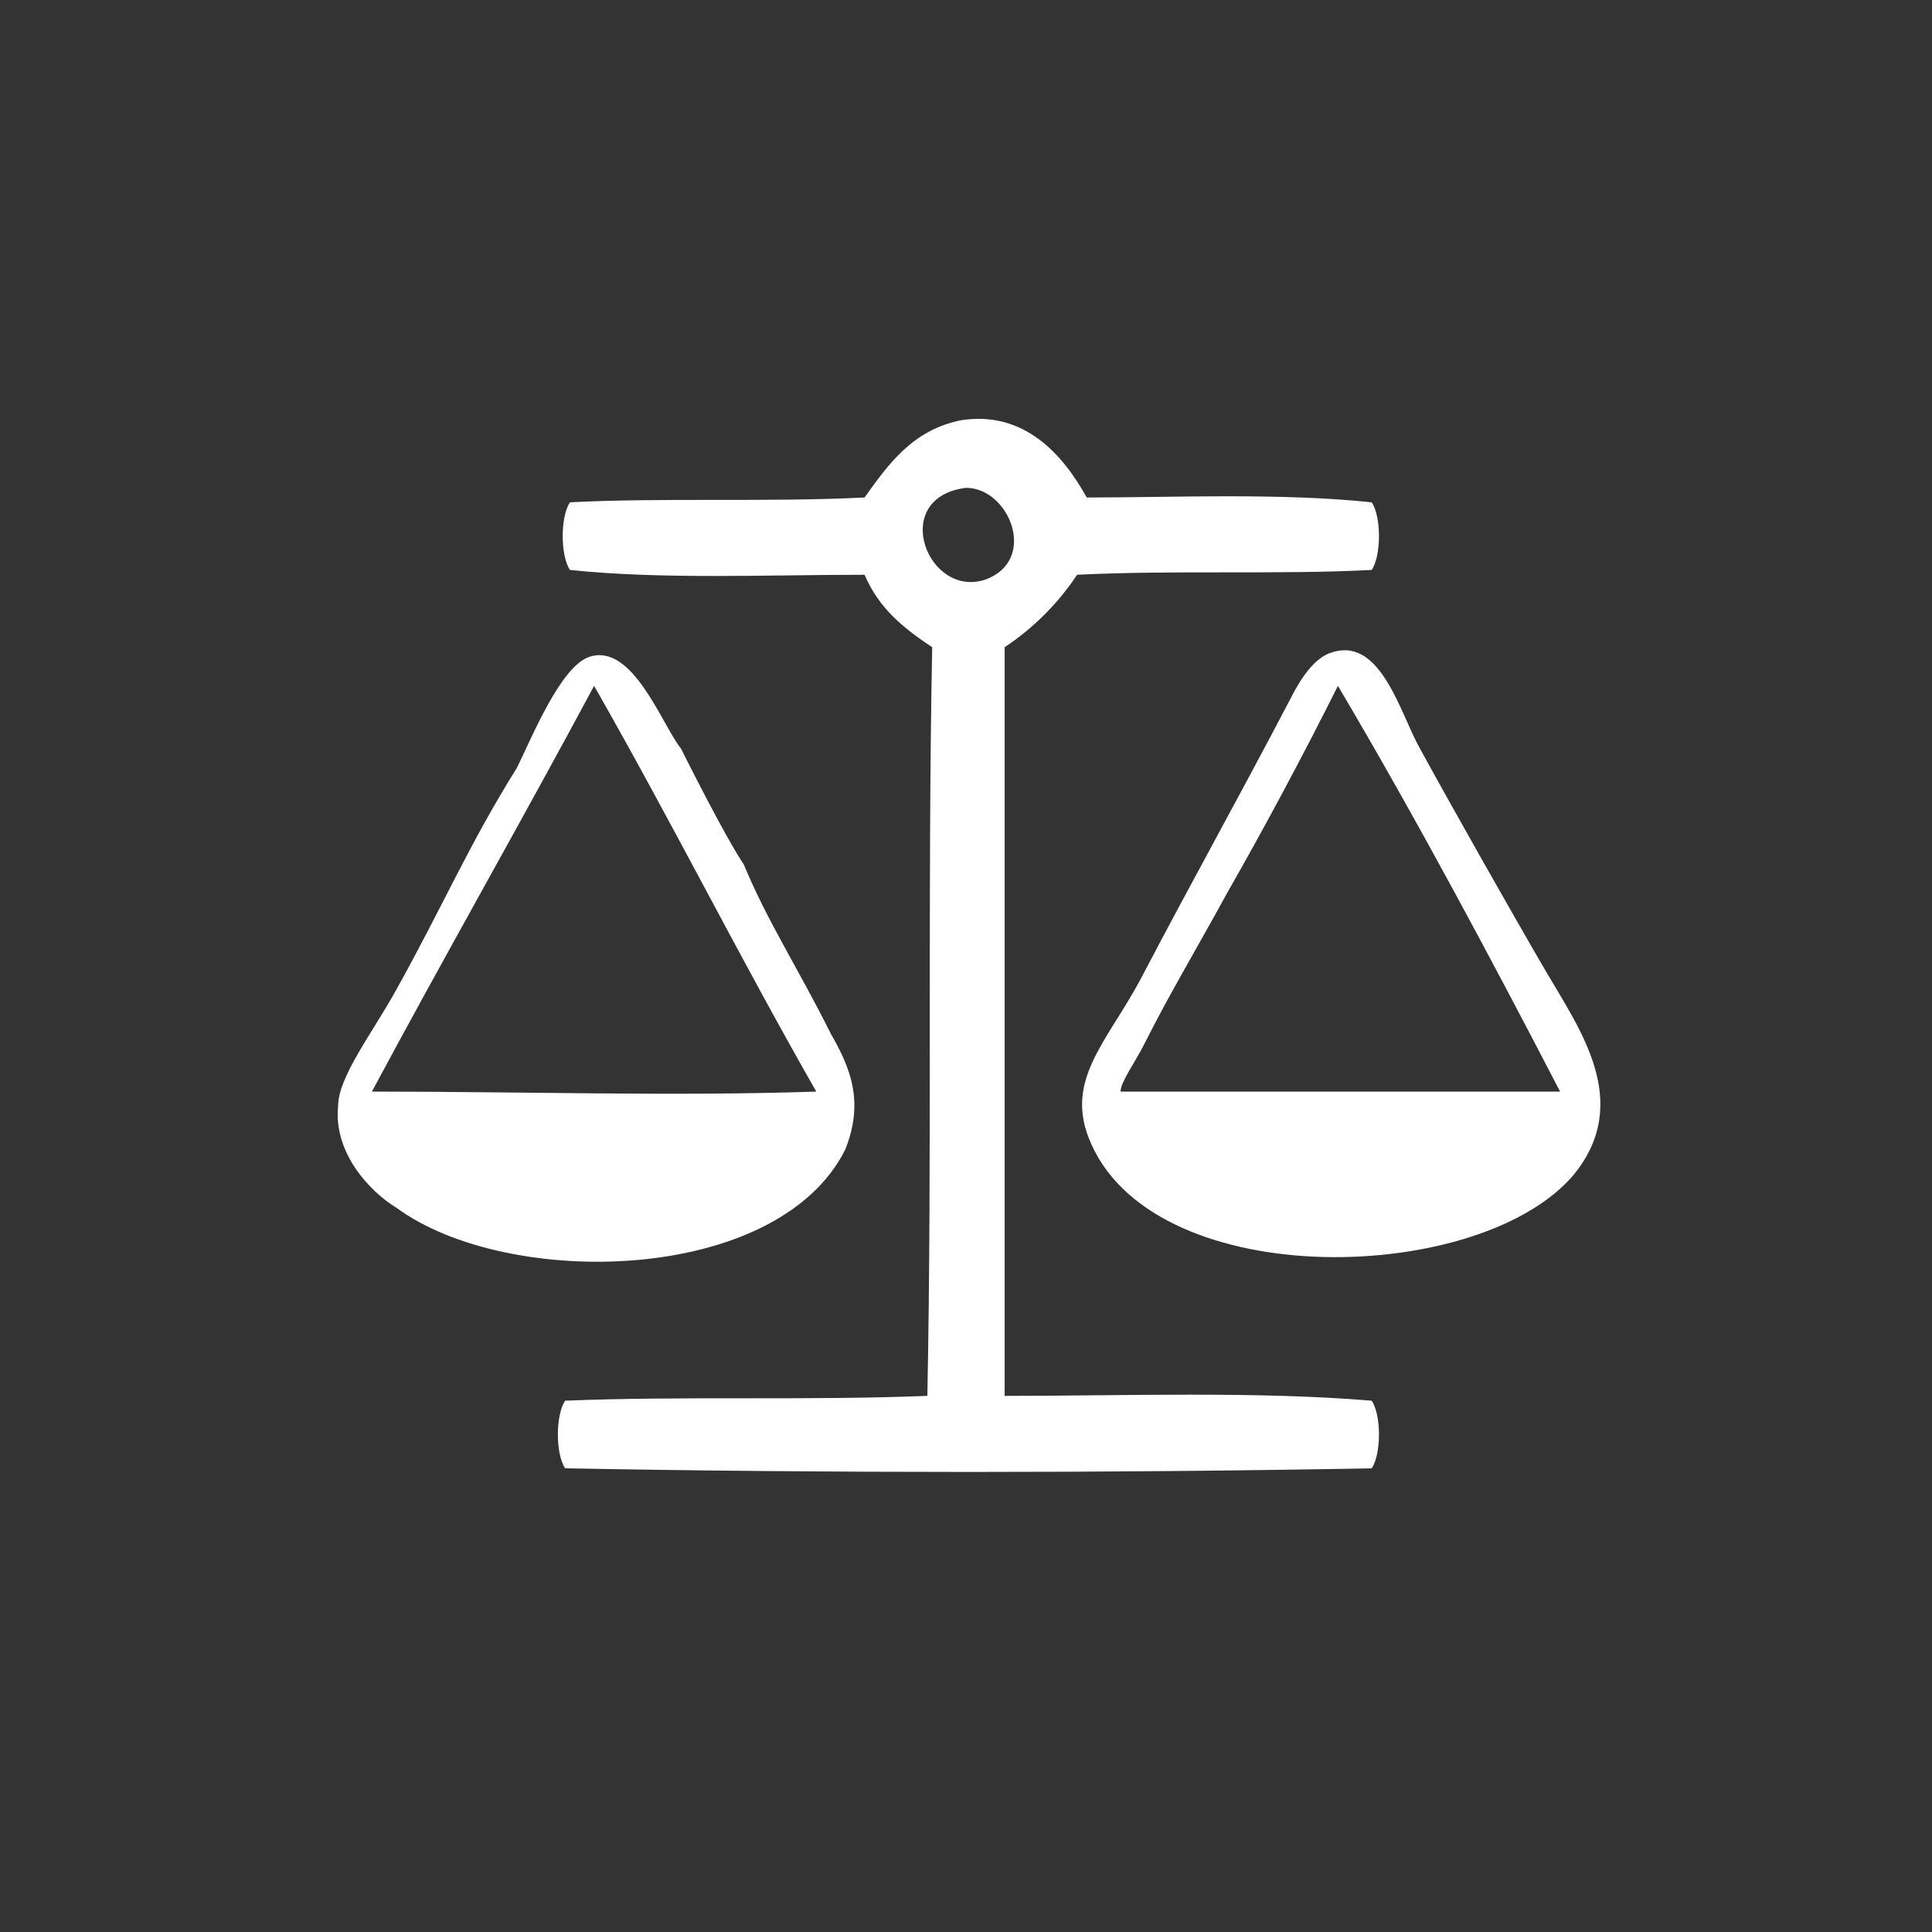
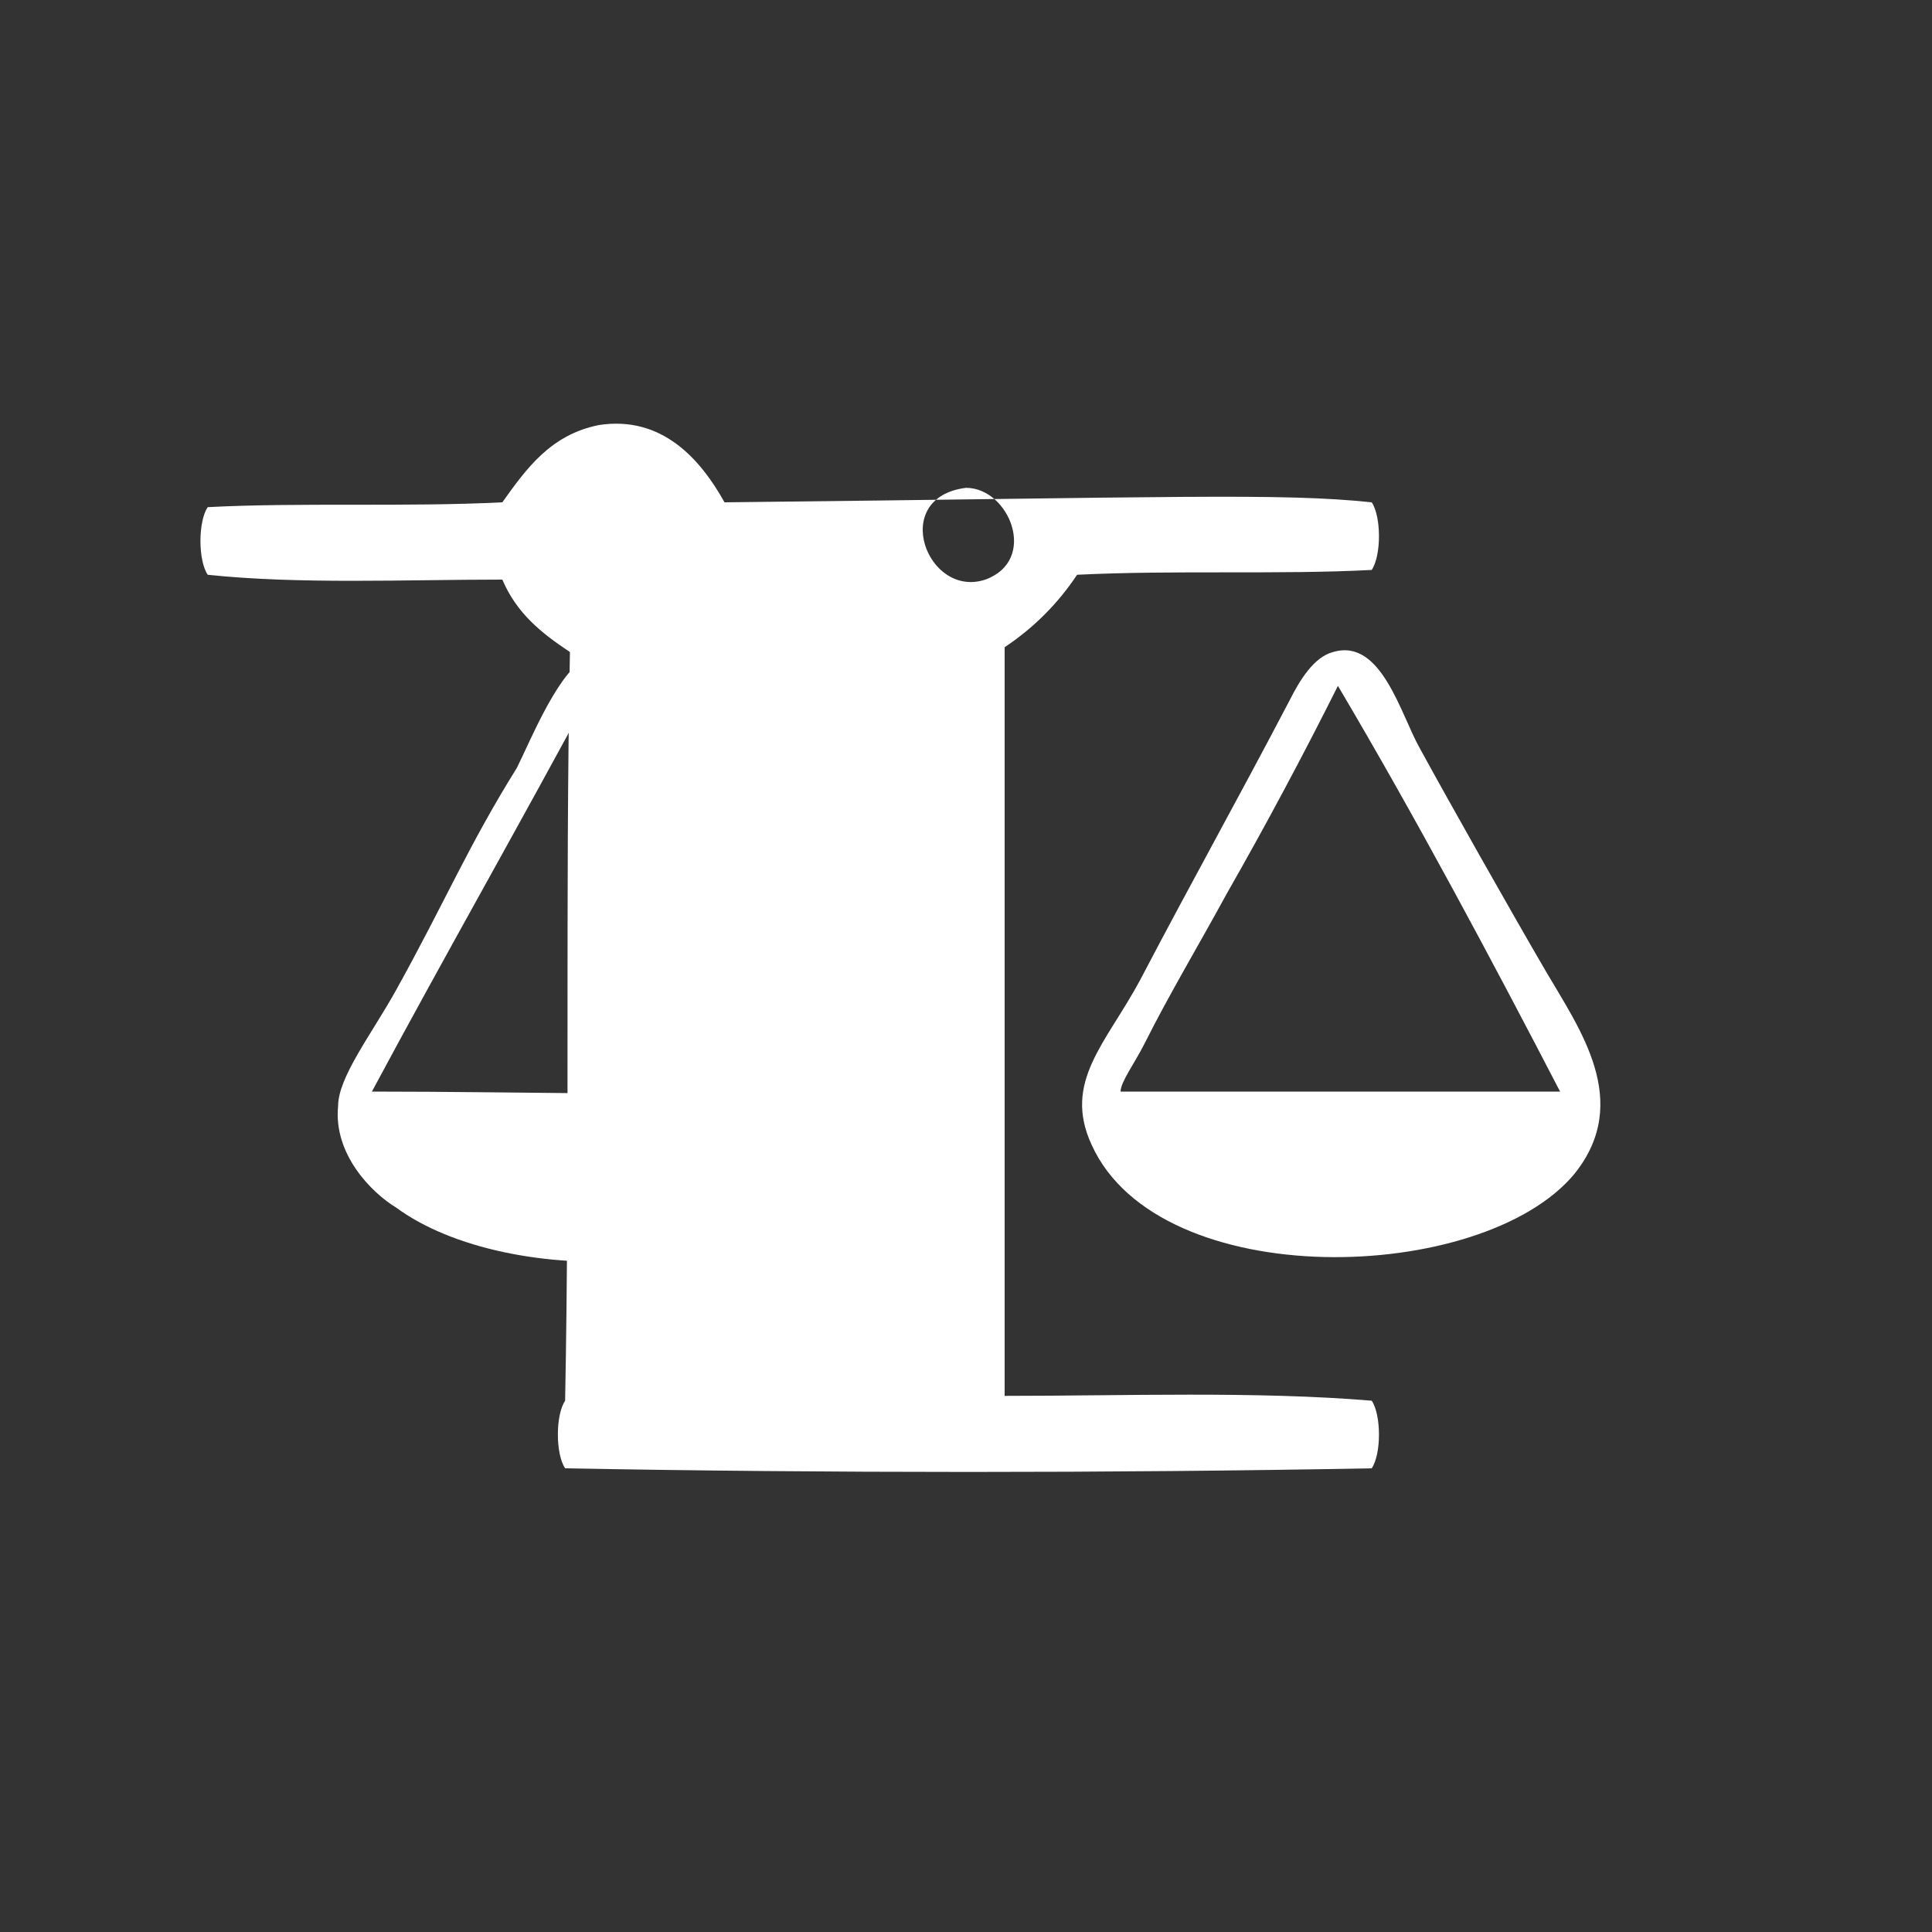
<svg xmlns="http://www.w3.org/2000/svg" version="1.1" id="Ebene_1" x="0px" y="0px" width="40px" height="40px" viewBox="0 0 40 40" style="enable-background:new 0 0 40 40;" xml:space="preserve">
  <rect x="0" y="0" width="40" height="40" fill="#333333" stroke="none" />
  <style type="text/css">
	.st0{display:none;fill:#E20015;}
	.st1{display:none;}
	.st2{display:none;fill:#FFFFFF;}
	.st3{fill:#FFFFFF;}
</style>
  <path class="st0" d="M21.6,31.5c0,1.8,1.4,3.2,3.2,3.2s3.2-1.4,3.2-3.2s-1.4-3.2-3.2-3.2C23.1,28.4,21.6,29.8,21.6,31.5z" />
-   <path class="st0" d="M11.9,31.5c0,1.8,1.4,3.2,3.2,3.2s3.2-1.4,3.2-3.2s-1.4-3.2-3.2-3.2C13.3,28.4,11.9,29.8,11.9,31.5z" />
  <path class="st0" d="M15,20.6c0,0.6,0.5,1.1,1.1,1.1h13.6c0.6,0,1.1-0.5,1.1-1.1s-0.5-1-1.1-1H16.1C15.5,19.6,15,20,15,20.6z" />
  <path class="st0" d="M13,15.9c0,0.6,0.5,1.1,1.1,1.1H32c0.6,0,1.1-0.5,1.1-1.1s-0.5-1.1-1.1-1.1H14C13.5,14.8,13,15.3,13,15.9z" />
  <path class="st0" d="M11,11.2c0,0.6,0.5,1.1,1.1,1.1H34c0.6,0,1.1-0.5,1.1-1.1s-0.5-1.1-1.1-1.1H12.1C11.5,10.1,11,10.6,11,11.2z" />
  <path class="st0" d="M28.4,24.3H14.9L7,5.4C6.7,4.9,6.1,4.6,5.6,4.9C5.1,5.2,4.9,5.8,5.1,6.3l8.1,19.5c0.2,0.4,0.6,0.6,1,0.6l0,0  h14.1c0.6,0,1.1-0.5,1.1-1.1C29.4,24.8,29,24.3,28.4,24.3z" />
  <path class="st1" d="M21.6,31.5c0,1.8,1.4,3.2,3.2,3.2s3.2-1.4,3.2-3.2s-1.4-3.2-3.2-3.2C23.1,28.4,21.6,29.8,21.6,31.5z" />
  <path class="st1" d="M11.9,31.5c0,1.8,1.4,3.2,3.2,3.2s3.2-1.4,3.2-3.2s-1.4-3.2-3.2-3.2C13.3,28.4,11.9,29.8,11.9,31.5z" />
  <path class="st1" d="M15,20.6c0,0.6,0.5,1.1,1.1,1.1h13.6c0.6,0,1.1-0.5,1.1-1.1s-0.5-1-1.1-1H16.1C15.5,19.6,15,20,15,20.6z" />
  <path class="st1" d="M13,15.9c0,0.6,0.5,1.1,1.1,1.1H32c0.6,0,1.1-0.5,1.1-1.1s-0.5-1.1-1.1-1.1H14C13.5,14.8,13,15.3,13,15.9z" />
  <path class="st1" d="M11,11.2c0,0.6,0.5,1.1,1.1,1.1H34c0.6,0,1.1-0.5,1.1-1.1s-0.5-1.1-1.1-1.1H12.1C11.5,10.1,11,10.6,11,11.2z" />
  <path class="st1" d="M28.4,24.3H14.9L7,5.4C6.7,4.9,6.1,4.6,5.6,4.9C5.1,5.2,4.9,5.8,5.1,6.3l8.1,19.5c0.2,0.4,0.6,0.6,1,0.6l0,0  h14.1c0.6,0,1.1-0.5,1.1-1.1C29.4,24.8,29,24.3,28.4,24.3z" />
  <path class="st0" d="M7,10.8h24.4c0.6,0,1-0.5,1-1c0-0.6-0.5-1-1-1H7c-0.6,0-1,0.5-1,1S6.4,10.8,7,10.8z" />
  <path class="st0" d="M7,31.8h24.4c0.6,0,1-0.5,1-1c0-0.6-0.5-1-1-1H7c-0.6,0-1,0.5-1,1C6,31.4,6.4,31.8,7,31.8z" />
  <path class="st0" d="M7,24.8h24.4c0.6,0,1-0.5,1-1c0-0.6-0.5-1-1-1H7c-0.6,0-1,0.5-1,1S6.4,24.8,7,24.8z" />
  <path class="st0" d="M7,17.8h24.4c0.6,0,1-0.5,1-1c0-0.6-0.5-1-1-1H7c-0.6,0-1,0.5-1,1S6.4,17.8,7,17.8z" />
-   <path class="st2" d="M26.4,37.2L25.5,36c-1.6-2.3-3.4-3.9-5.2-5.5c-2.9-2.5-5.6-4.9-5.6-9.3c0-3.6,3-6.6,6.6-6.6  c2,0,3.8,0.9,5.1,2.4c1.2-1.5,3.1-2.4,5.1-2.4c3.6,0,6.6,3,6.6,6.6c0,4.1-2.7,6.6-5.6,9.1c-1.8,1.6-3.7,3.3-5.3,5.6L26.4,37.2z" />
  <path class="st0" d="M26.4,37.2L25.5,36c-1.6-2.3-3.4-3.9-5.2-5.5c-2.9-2.5-5.6-4.9-5.6-9.3c0-3.6,3-6.6,6.6-6.6  c2,0,3.8,0.9,5.1,2.4c1.2-1.5,3.1-2.4,5.1-2.4c3.6,0,6.6,3,6.6,6.6c0,4.1-2.7,6.6-5.6,9.1c-1.8,1.6-3.7,3.3-5.3,5.6L26.4,37.2z   M21.3,16.6c-2.5,0-4.6,2.1-4.6,4.6c0,3.4,2.2,5.3,4.9,7.8c1.5,1.3,3.2,2.8,4.7,4.7c1.5-2,3.2-3.5,4.8-4.9c2.7-2.4,4.9-4.4,4.9-7.6  c0-2.5-2.1-4.6-4.6-4.6c-1.8,0-3.4,1-4.2,2.7l-0.9,1.9l-0.9-1.9C24.7,17.7,23,16.6,21.3,16.6z" />
-   <path class="st1" d="M7,10.8h24.3c0.6,0,1-0.5,1-1c0-0.6-0.5-1-1-1H7c-0.6,0-1,0.5-1,1S6.5,10.8,7,10.8z" />
  <path class="st1" d="M7,31.8h24.3c0.6,0,1-0.5,1-1c0-0.6-0.5-1-1-1H7c-0.6,0-1,0.5-1,1C6,31.4,6.5,31.8,7,31.8z" />
  <path class="st1" d="M7,24.8h24.3c0.6,0,1-0.5,1-1c0-0.6-0.5-1-1-1H7c-0.6,0-1,0.5-1,1S6.5,24.8,7,24.8z" />
  <path class="st1" d="M7,17.8h24.3c0.6,0,1-0.5,1-1c0-0.6-0.5-1-1-1H7c-0.6,0-1,0.5-1,1S6.5,17.8,7,17.8z" />
  <path class="st2" d="M26.4,37.2L25.5,36c-1.6-2.3-3.4-3.9-5.2-5.5c-2.9-2.5-5.6-4.9-5.6-9.3c0-3.6,3-6.6,6.6-6.6  c2,0,3.8,0.9,5.1,2.4c1.2-1.5,3.1-2.4,5.1-2.4c3.6,0,6.6,3,6.6,6.6c0,4.1-2.7,6.6-5.6,9.1c-1.8,1.6-3.7,3.3-5.3,5.6L26.4,37.2z" />
  <path class="st1" d="M26.4,37.2L25.5,36c-1.6-2.3-3.4-3.9-5.2-5.5c-2.9-2.5-5.6-4.9-5.6-9.3c0-3.6,3-6.6,6.6-6.6  c2,0,3.8,0.9,5.1,2.4c1.2-1.5,3.1-2.4,5.1-2.4c3.6,0,6.6,3,6.6,6.6c0,4.1-2.7,6.6-5.6,9.1c-1.8,1.6-3.7,3.3-5.3,5.6L26.4,37.2z   M21.3,16.6c-2.5,0-4.6,2.1-4.6,4.6c0,3.4,2.2,5.3,4.9,7.8c1.5,1.3,3.2,2.8,4.7,4.7c1.5-2,3.2-3.5,4.8-4.9c2.7-2.4,4.9-4.4,4.9-7.6  c0-2.5-2.1-4.6-4.6-4.6c-1.8,0-3.4,1-4.2,2.7l-0.9,1.9l-0.9-1.9C24.7,17.7,23,16.6,21.3,16.6z" />
  <path class="st3" d="M32,20.1c0.7,1.2,1.8,2.7,0.6,4.2c-1.9,2.3-8.6,2.5-10-0.6c-0.6-1.3,0.3-2.1,1-3.4c1.1-2.1,2-3.7,3.1-5.8  c0.2-0.4,0.5-0.9,0.9-1c1-0.3,1.4,1.3,1.8,2C30,16.6,31.3,18.9,32,20.1z M23.2,22.6c3,0,6.1,0,9.1,0c-1.4-2.7-3-5.7-4.6-8.4  c-0.7,1.4-1.5,2.9-2.3,4.3c-0.6,1.1-1.2,2.1-1.7,3.1C23.5,22,23.2,22.4,23.2,22.6z" />
-   <path class="st3" d="M28.4,10.4c0.2,0.3,0.2,1.1,0,1.4c-1.9,0.1-4.1,0-6.1,0.1c-0.4,0.6-0.9,1.1-1.5,1.5c0,5.2,0,10.3,0,15.5  c2.5,0,5.2-0.1,7.6,0.1c0.2,0.3,0.2,1.1,0,1.4c-5.4,0.1-11.3,0.1-16.7,0c-0.2-0.3-0.2-1.1,0-1.4c2.4-0.1,5,0,7.5-0.1  c0.1-5.1,0-10.4,0.1-15.5c-0.6-0.4-1.1-0.8-1.4-1.5c-2,0-4.2,0.1-6.1-0.1c-0.2-0.3-0.2-1.1,0-1.4c1.9-0.1,4.1,0,6.1-0.1  c0.5-0.7,1-1.4,2-1.6c1.3-0.2,2.1,0.7,2.6,1.6C24.3,10.3,26.5,10.2,28.4,10.4z M20.4,12c1.1-0.4,0.5-1.9-0.4-1.9  C18.4,10.3,19.2,12.4,20.4,12z" />
+   <path class="st3" d="M28.4,10.4c0.2,0.3,0.2,1.1,0,1.4c-1.9,0.1-4.1,0-6.1,0.1c-0.4,0.6-0.9,1.1-1.5,1.5c0,5.2,0,10.3,0,15.5  c2.5,0,5.2-0.1,7.6,0.1c0.2,0.3,0.2,1.1,0,1.4c-5.4,0.1-11.3,0.1-16.7,0c-0.2-0.3-0.2-1.1,0-1.4c0.1-5.1,0-10.4,0.1-15.5c-0.6-0.4-1.1-0.8-1.4-1.5c-2,0-4.2,0.1-6.1-0.1c-0.2-0.3-0.2-1.1,0-1.4c1.9-0.1,4.1,0,6.1-0.1  c0.5-0.7,1-1.4,2-1.6c1.3-0.2,2.1,0.7,2.6,1.6C24.3,10.3,26.5,10.2,28.4,10.4z M20.4,12c1.1-0.4,0.5-1.9-0.4-1.9  C18.4,10.3,19.2,12.4,20.4,12z" />
  <path class="st3" d="M17.2,21.4c0.4,0.7,0.7,1.4,0.3,2.4c-1.4,2.8-7,2.9-9.3,1.2c-0.5-0.3-1.3-1.1-1.2-2.1c0-0.6,0.7-1.5,1.2-2.4  c1-1.8,1.5-3,2.5-4.6c0.3-0.6,0.9-2.1,1.5-2.3c0.9-0.3,1.5,1.4,1.9,1.9c0.1,0.2,0.9,1.8,1.3,2.4C15.9,19.1,16.5,20,17.2,21.4z   M16.9,22.6c-1.6-2.8-3-5.6-4.6-8.4c-1.5,2.8-3.1,5.6-4.6,8.4C10.8,22.6,14,22.7,16.9,22.6z" />
</svg>